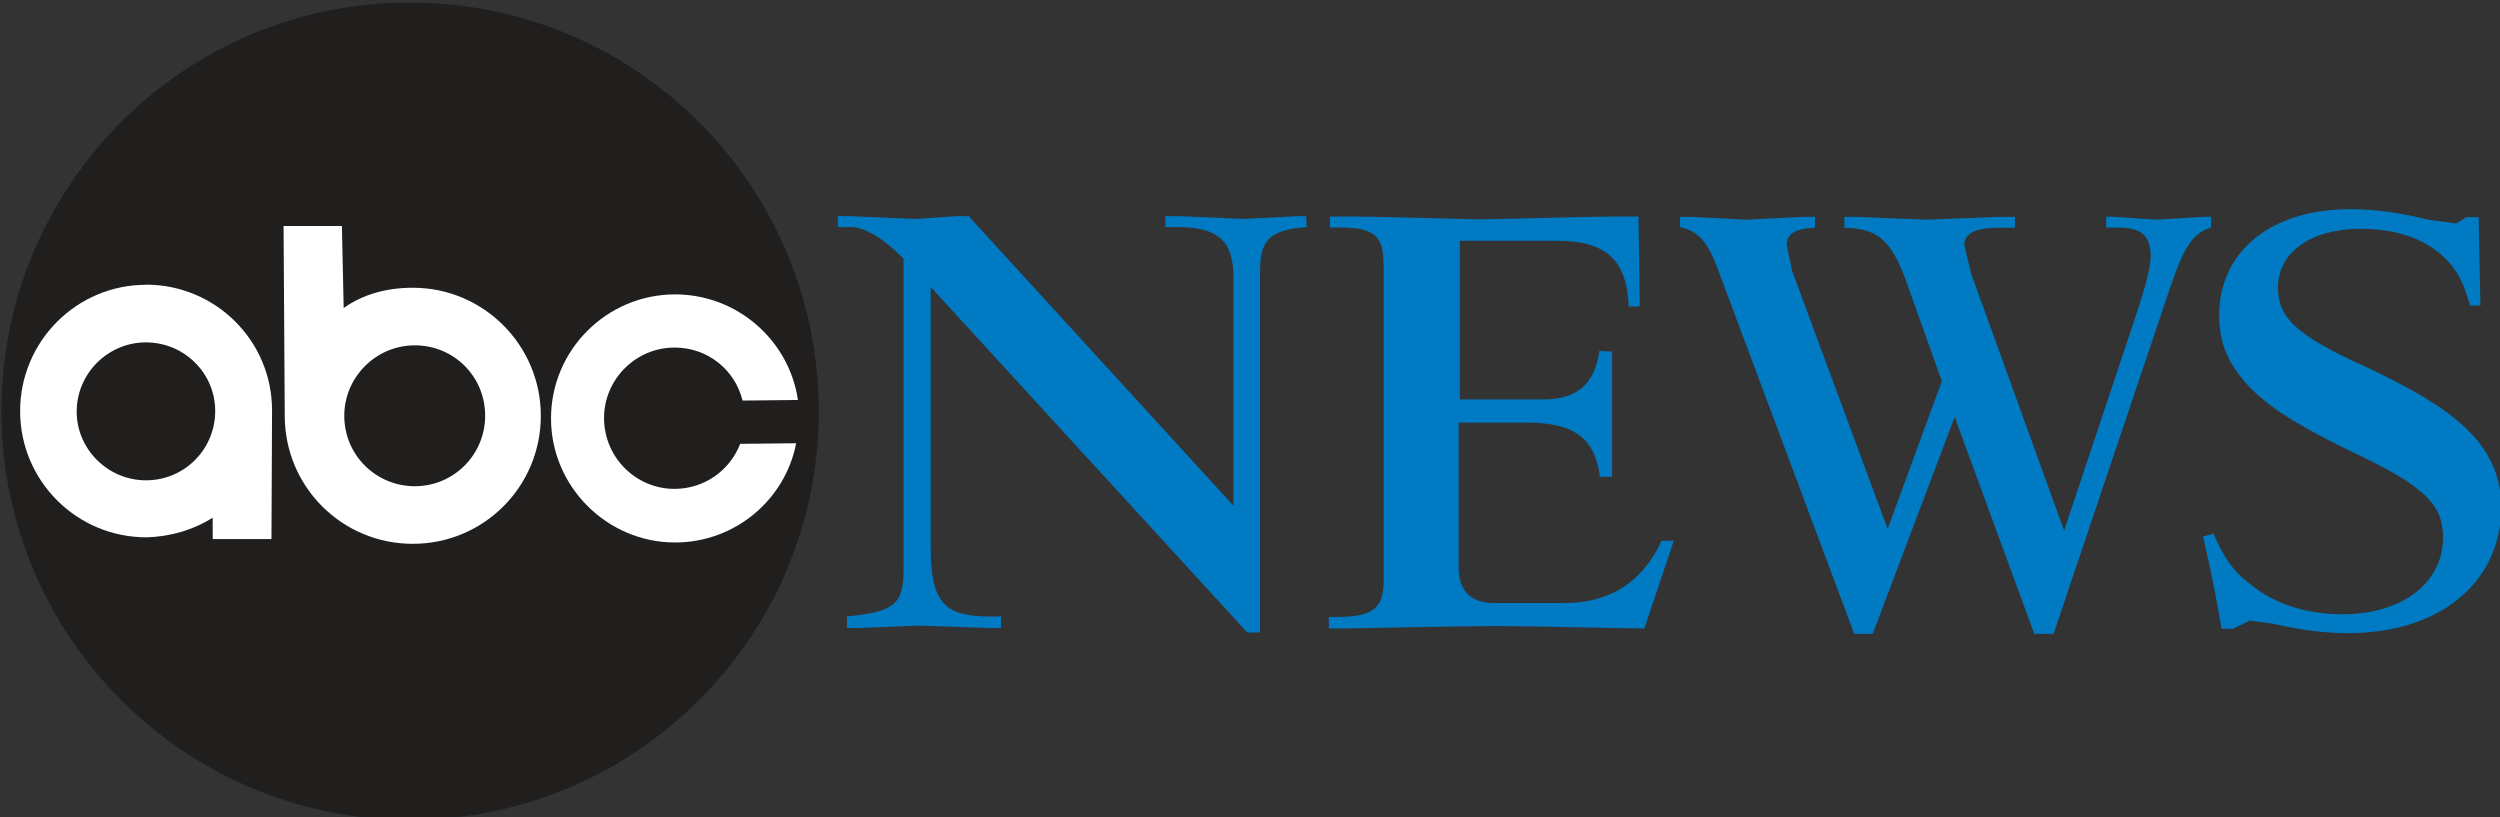
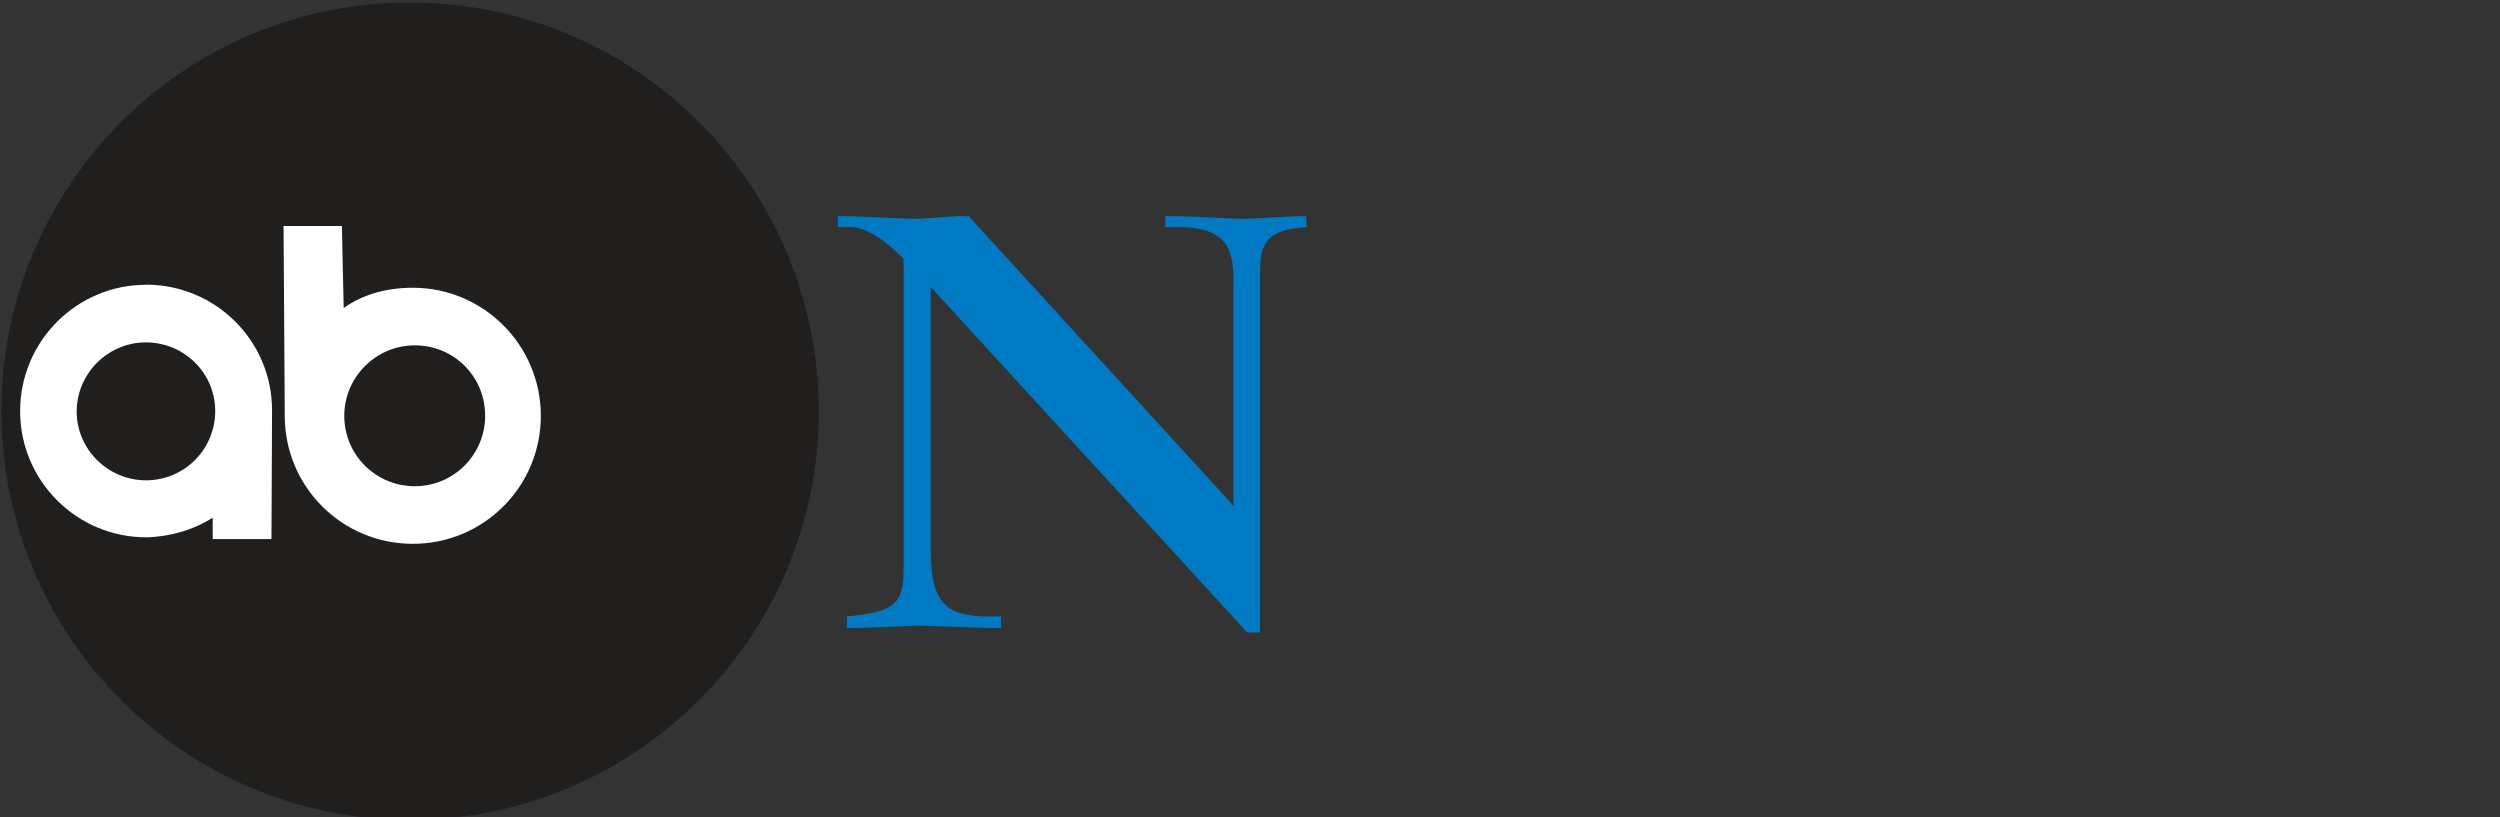
<svg xmlns="http://www.w3.org/2000/svg" version="1.1" viewBox="0 0 161.18 52.698">
  <rect x="0" y="0" width="161.18" height="52.698" fill="#333333" stroke="none" />
  <defs>
    <clipPath>
-       <path d="m360.22 318.18c-1.066 1.891-1.594 3.606-1.086 3.961 0.664 0.465 2.688-1.281 4.519-3.898 1.828-2.613 2.777-5.109 2.117-5.574-0.531-0.367-2.109 0.883-3.574 2.633h0.32c1.273-1.539 2.469-2.559 2.859-2.285 0.504 0.352-0.445 2.574-2.113 4.957-1.668 2.387-3.43 4.031-3.934 3.68-0.375-0.262 0.207-1.84 1.145-3.473h-0.254" />
-     </clipPath>
+       </clipPath>
  </defs>
  <g transform="translate(-355.31 -460.08)">
    <g transform="matrix(9.521 0 0 9.521 -2829.1 -2529.3)">
      <path d="m337.24 319.53c-1.523 0-2.766-1.234-2.769-2.766 0-1.527 1.234-2.769 2.762-2.769 1.531-4e-3 2.769 1.234 2.773 2.762 4e-3 1.527-1.234 2.769-2.766 2.773" fill="#211e1e" />
-       <path d="m339.49 316.69c-0.051-0.207-0.234-0.359-0.461-0.359-0.262 0-0.477 0.215-0.477 0.477 0 0.266 0.215 0.48 0.477 0.48 0.203 0 0.375-0.125 0.445-0.305l0.379-4e-3c-0.074 0.383-0.414 0.672-0.82 0.672-0.461 0-0.84-0.379-0.84-0.84 0-0.465 0.379-0.84 0.84-0.84 0.422 0 0.773 0.312 0.832 0.715l-0.375 4e-3" fill="#fff" />
      <path d="m335.45 317.23c-0.258 0-0.469-0.211-0.469-0.465 0-0.258 0.211-0.469 0.469-0.469s0.469 0.207 0.469 0.465c0 0.258-0.207 0.469-0.469 0.469zm0-1.324c-0.469 0-0.852 0.383-0.852 0.855 0 0.473 0.383 0.855 0.855 0.855 0.164-4e-3 0.32-0.051 0.449-0.133v0.145h0.398l4e-3 -0.871c0-0.473-0.383-0.852-0.855-0.852" fill="#fff" />
      <path d="m337.27 317.27c-0.262 0-0.477-0.211-0.477-0.477 0-0.262 0.215-0.477 0.477-0.477 0.266 0 0.477 0.211 0.477 0.477 0 0.262-0.211 0.477-0.477 0.477zm-0.012-1.344c-0.176 0-0.336 0.043-0.469 0.137l-0.012-0.555h-0.395l8e-3 1.285c0 0.48 0.387 0.867 0.867 0.867 0.48 0 0.867-0.387 0.867-0.867 0-0.477-0.387-0.867-0.867-0.867" fill="#fff" />
      <path d="m340.58 315.73c-0.129-0.133-0.262-0.215-0.355-0.215h-0.09v-0.074h0.074l0.457 0.019 0.277-0.019h0.078l1.793 1.961v-1.547c0-0.246-0.105-0.34-0.379-0.34h-0.082v-0.074h0.086l0.449 0.019 0.367-0.019h0.051l4e-3 0.074c-0.25 0.019-0.316 0.086-0.316 0.301v2.445h-0.086l-2.144-2.34v1.762c0 0.367 0.086 0.469 0.398 0.469h0.078v0.078h-0.09l-0.465-0.016-0.41 0.016h-0.078v-0.078c0.316-0.031 0.383-0.082 0.383-0.309v-2.113" fill="#007ac2" />
-       <path d="m343.83 315.76c0-0.188-0.07-0.242-0.293-0.242h-0.07v-0.074h0.184c0.125 0 0.816 0.019 0.82 0.019 0.102 0 0.758-0.019 0.895-0.019h0.191l8e-3 0.609h-0.074c-0.012-0.316-0.156-0.445-0.484-0.445h-0.66v1.074h0.57c0.223 0 0.344-0.105 0.375-0.328l0.086 4e-3v0.848h-0.082c-0.035-0.262-0.172-0.367-0.504-0.367h-0.453v0.98c0 0.16 0.082 0.242 0.242 0.242h0.473c0.305 0 0.527-0.137 0.66-0.422h0.082l-0.199 0.594c-0.137 0-0.785-0.016-1-0.016-0.148 0-0.852 0.012-1.012 0.016h-0.125v-0.078h0.078c0.223-4e-3 0.293-0.062 0.293-0.246v-2.148" fill="#007ac2" />
-       <path d="m348.37 318.27h-0.133l-0.539-1.469-0.555 1.469h-0.125l-0.922-2.465c-0.07-0.191-0.137-0.266-0.258-0.289v-0.07h0.078l0.371 0.019 0.379-0.019h0.086v0.074c-0.137 4e-3 -0.191 0.043-0.191 0.117l0.035 0.172 0.648 1.75 0.367-1-0.238-0.668c-0.105-0.289-0.195-0.367-0.422-0.371v-0.074h0.074l0.488 0.019 0.48-0.019h0.113v0.074h-0.113c-0.156 0-0.23 0.039-0.23 0.117l0.047 0.195 0.629 1.738 0.492-1.473c0.062-0.191 0.094-0.312 0.094-0.387 0-0.137-0.066-0.191-0.215-0.191h-0.086v-0.074h0.023c0.07 0 0.234 0.019 0.332 0.019l0.32-0.019h0.035v0.074c-0.117 0.035-0.18 0.117-0.277 0.406l-0.789 2.344" fill="#007ac2" />
-       <path d="m349.45 317.59c0.078 0.184 0.145 0.266 0.27 0.359 0.16 0.125 0.371 0.188 0.605 0.188 0.406 0 0.68-0.215 0.68-0.52 0-0.227-0.133-0.352-0.621-0.582-0.469-0.227-0.59-0.34-0.688-0.434-0.145-0.156-0.207-0.297-0.207-0.488 0-0.434 0.352-0.719 0.887-0.719 0.16 0 0.336 0.023 0.523 0.07l0.195 0.027 0.07-0.043h0.082l0.012 0.598h-0.07c-0.043-0.145-0.07-0.203-0.133-0.281-0.133-0.156-0.34-0.238-0.609-0.238-0.336 0-0.559 0.16-0.559 0.398 0 0.207 0.129 0.324 0.582 0.531 0.578 0.27 0.93 0.512 0.93 0.957 0 0.508-0.418 0.852-1.035 0.852-0.156 0-0.312-0.019-0.5-0.062l-0.168-0.023-0.113 0.055h-0.078l-0.012-0.066c-0.035-0.215-0.082-0.418-0.113-0.559l0.07-0.019" fill="#007ac2" />
    </g>
  </g>
</svg>